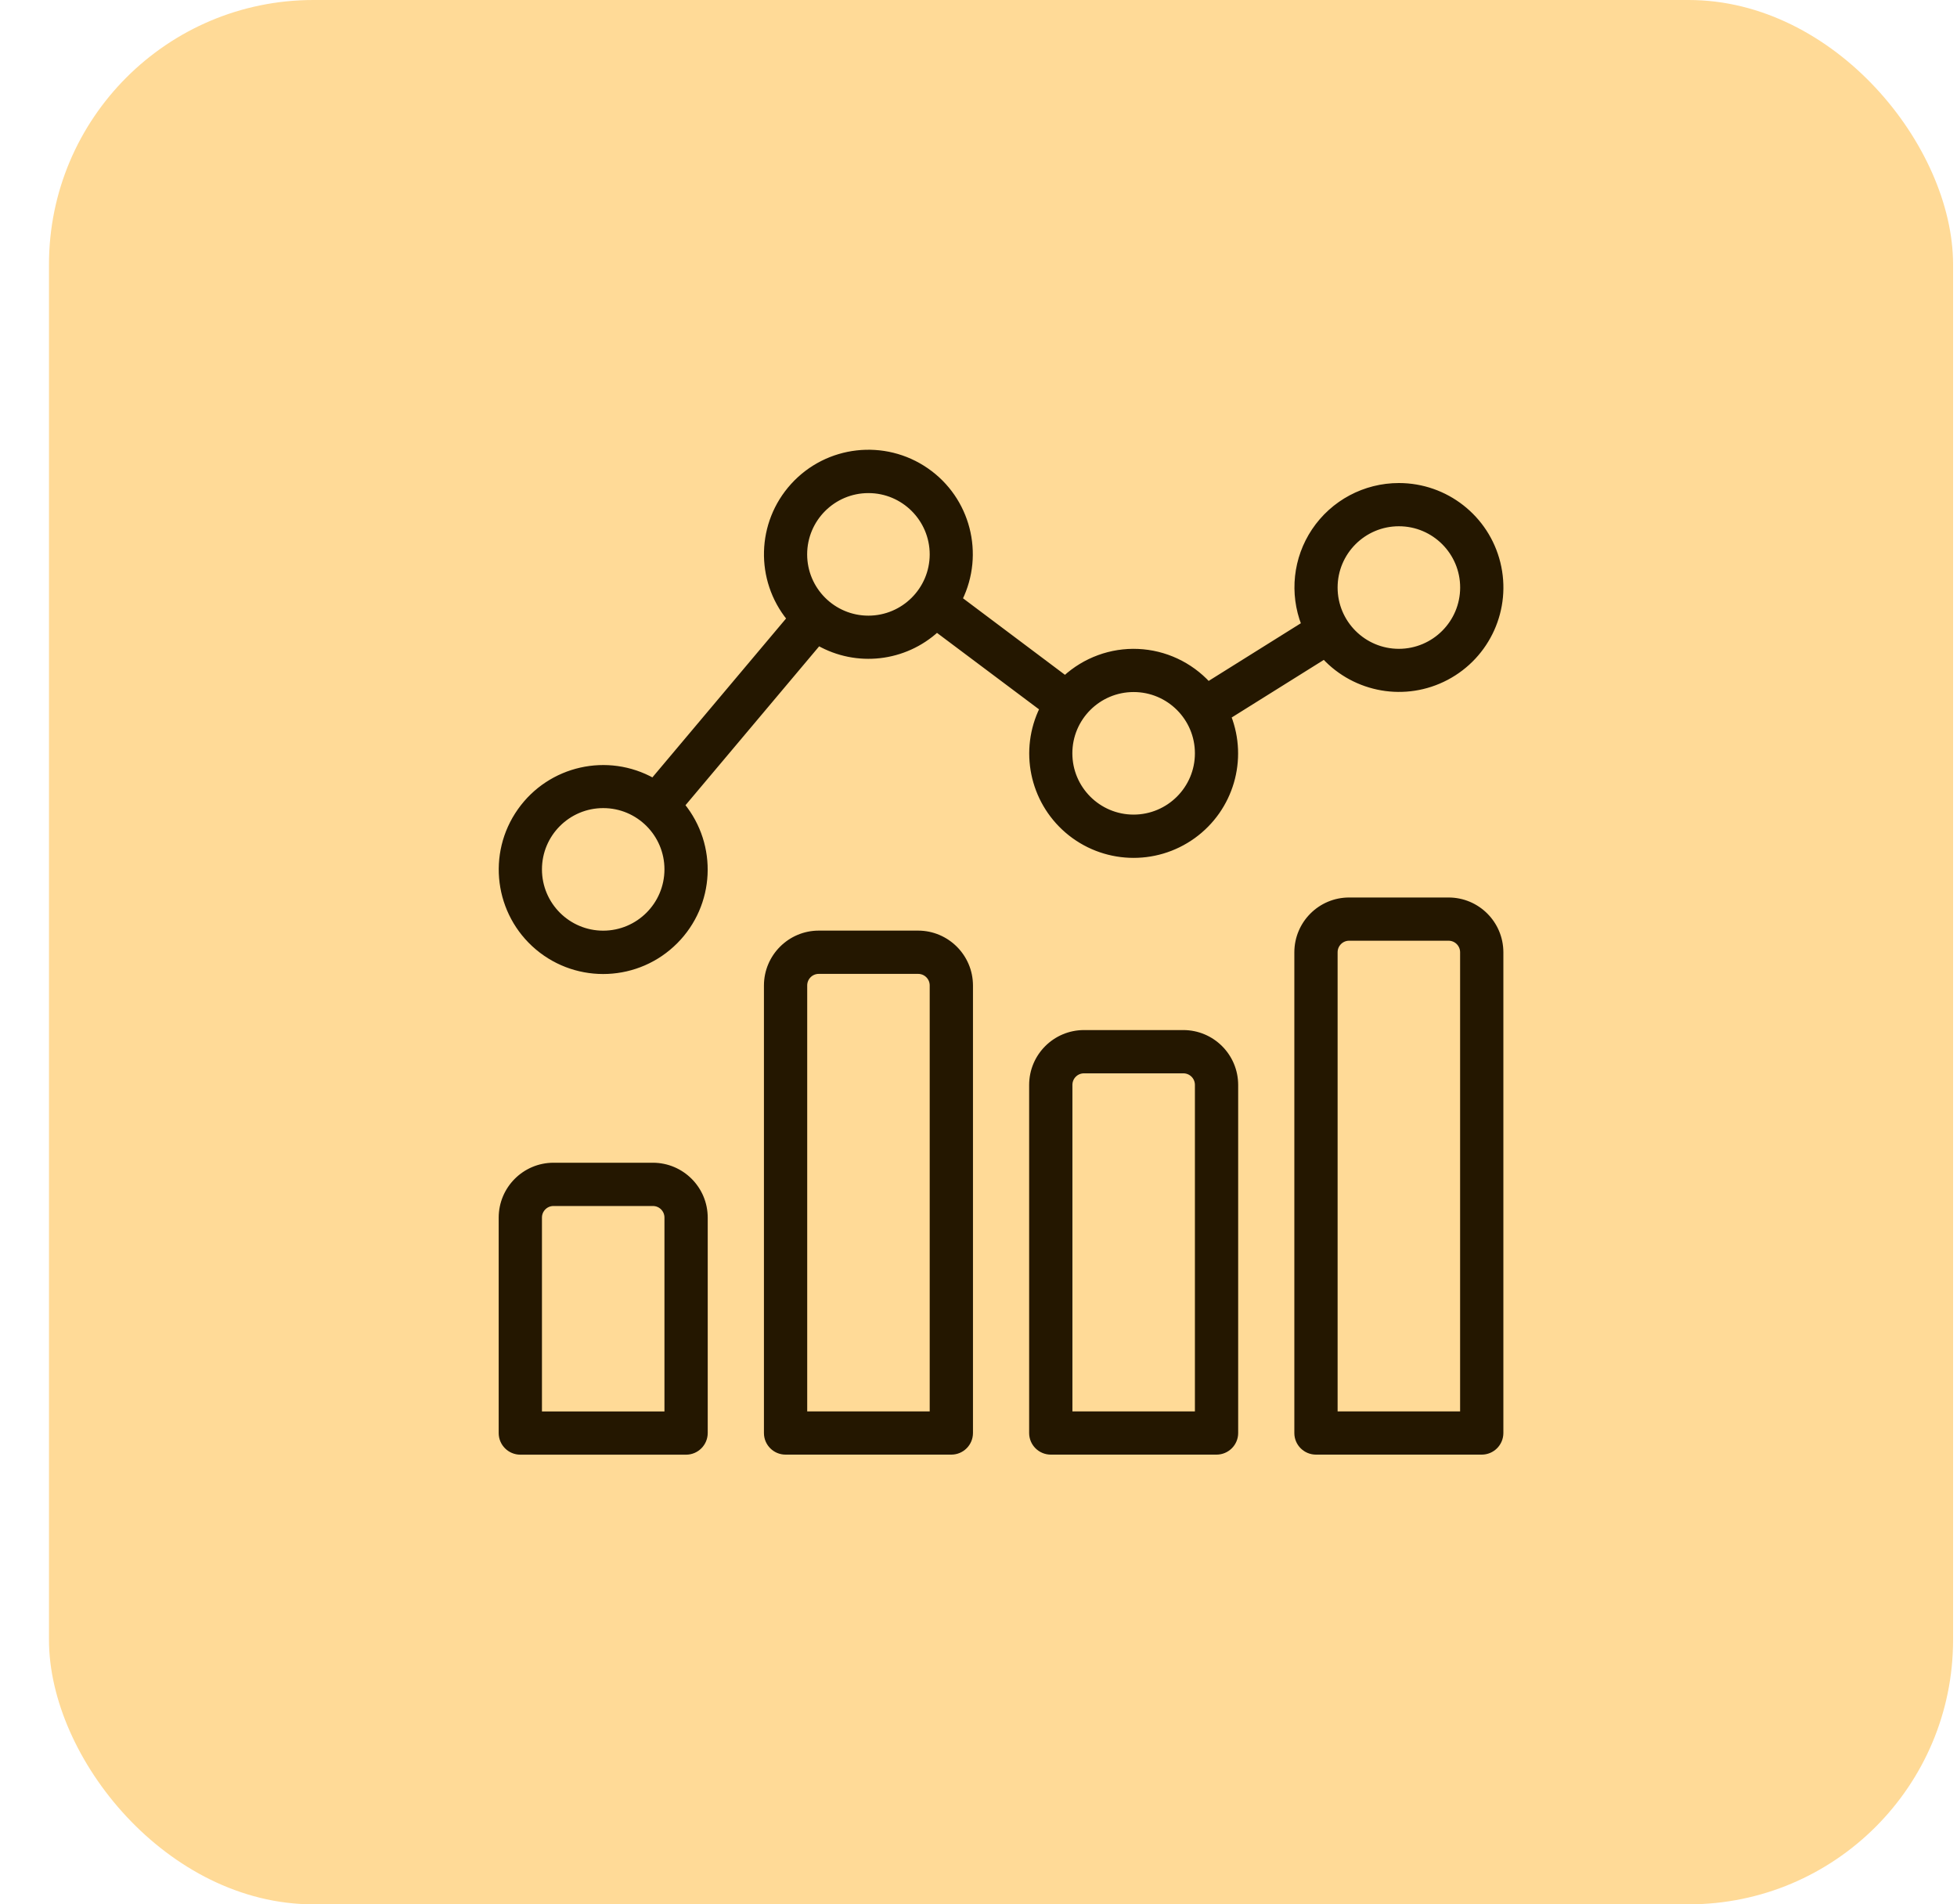
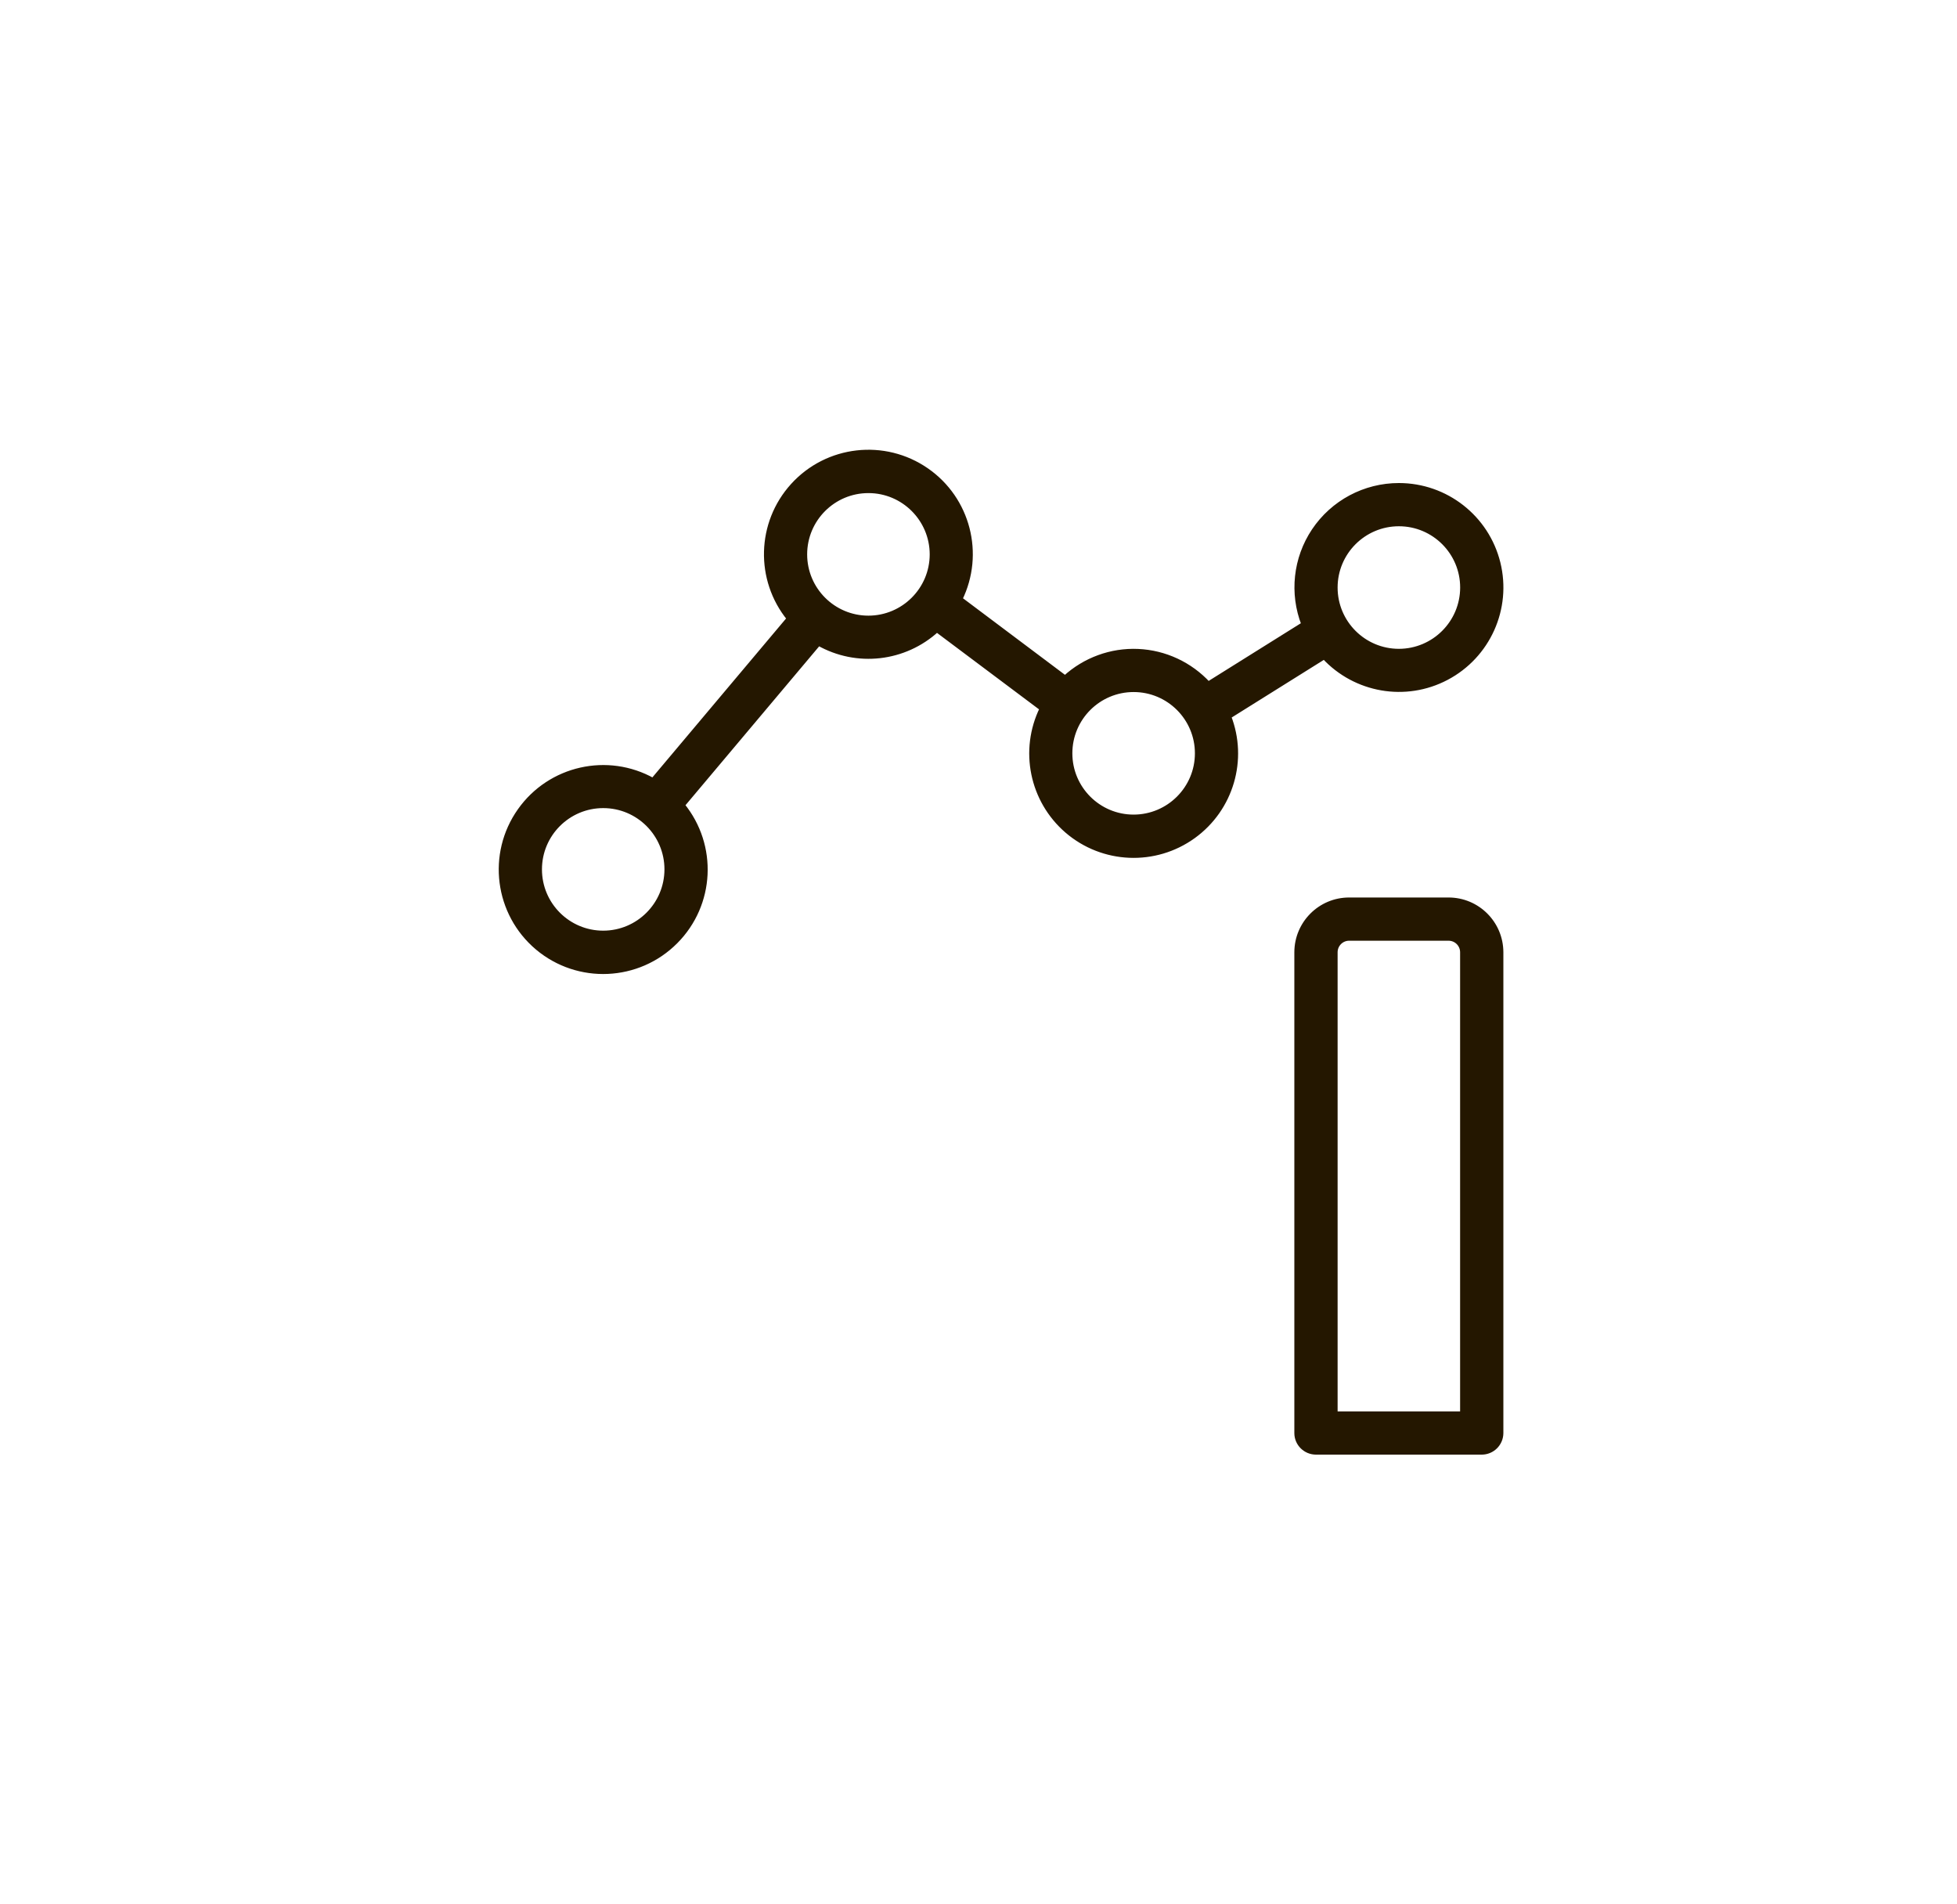
<svg xmlns="http://www.w3.org/2000/svg" fill="none" viewBox="0 0 37 36" height="36" width="37">
-   <rect fill="#FFDA97" rx="5" height="36" width="36" x="0.926" />
-   <path stroke-width="0.095" stroke="#241700" fill="#241700" d="M12.344 22.028C12.89 22.029 13.332 22.471 13.333 23.017V27.091C13.332 27.29 13.171 27.452 12.971 27.452H9.838C9.638 27.452 9.476 27.29 9.476 27.091V23.017C9.477 22.471 9.919 22.029 10.464 22.028H12.344ZM10.464 22.751C10.318 22.751 10.199 22.87 10.199 23.017V26.73H12.61V23.017C12.61 22.87 12.491 22.751 12.344 22.751H10.464Z" />
-   <path stroke-width="0.095" stroke="#241700" fill="#241700" d="M17.359 17.64C17.904 17.641 18.347 18.084 18.348 18.629V27.091C18.347 27.29 18.186 27.451 17.986 27.451H14.852C14.653 27.451 14.491 27.29 14.491 27.091V18.629C14.492 18.084 14.934 17.641 15.479 17.64H17.359ZM15.479 18.363C15.333 18.363 15.214 18.482 15.214 18.629V26.729H17.625V18.629C17.625 18.482 17.506 18.363 17.359 18.363H15.479Z" />
-   <path stroke-width="0.095" stroke="#241700" fill="#241700" d="M22.373 19.52C22.919 19.521 23.361 19.963 23.362 20.509V27.09C23.362 27.289 23.2 27.451 23 27.451H19.867C19.667 27.451 19.505 27.289 19.505 27.09V20.509C19.506 19.963 19.948 19.521 20.494 19.52H22.373ZM20.494 20.243C20.347 20.243 20.228 20.362 20.228 20.509V26.729H22.639V20.509C22.639 20.362 22.52 20.243 22.373 20.243H20.494Z" />
  <path stroke-width="0.095" stroke="#241700" fill="#241700" d="M27.387 17.014C27.933 17.014 28.375 17.456 28.376 18.002V27.091C28.375 27.29 28.214 27.451 28.014 27.451H24.881C24.681 27.451 24.519 27.29 24.519 27.091V18.002C24.52 17.456 24.962 17.014 25.507 17.014H27.387ZM25.507 17.736C25.361 17.736 25.242 17.855 25.242 18.002V26.729H27.653V18.002C27.653 17.855 27.534 17.736 27.387 17.736H25.507Z" />
  <path stroke-width="0.095" stroke="#241700" fill="#241700" d="M14.991 9.182C15.641 8.465 16.723 8.342 17.518 8.894C18.302 9.438 18.566 10.472 18.148 11.325L20.137 12.818C20.512 12.475 21.007 12.293 21.515 12.315C22.023 12.337 22.5 12.56 22.844 12.933L24.652 11.802C24.425 11.217 24.495 10.557 24.845 10.034C25.203 9.499 25.804 9.179 26.448 9.179C27.334 9.179 28.107 9.783 28.32 10.643C28.533 11.504 28.131 12.398 27.346 12.811C26.573 13.218 25.627 13.052 25.036 12.414L23.229 13.544C23.547 14.36 23.275 15.289 22.563 15.804C21.84 16.327 20.853 16.286 20.176 15.704C19.51 15.13 19.318 14.181 19.704 13.395L17.713 11.903C17.101 12.464 16.199 12.568 15.476 12.158L12.899 15.221C13.521 15.985 13.469 17.096 12.771 17.797C12.064 18.508 10.931 18.558 10.164 17.914C9.397 17.268 9.252 16.143 9.831 15.325C10.402 14.518 11.488 14.275 12.346 14.756L14.923 11.693C14.324 10.956 14.35 9.889 14.991 9.182ZM11.405 15.229C10.739 15.229 10.199 15.769 10.199 16.435C10.199 17.101 10.739 17.641 11.405 17.641C12.07 17.64 12.609 17.101 12.61 16.435C12.61 15.769 12.071 15.229 11.405 15.229ZM21.433 13.035C20.767 13.035 20.227 13.575 20.227 14.241C20.227 14.907 20.767 15.447 21.433 15.447C22.099 15.446 22.639 14.906 22.639 14.241C22.639 13.575 22.099 13.035 21.433 13.035ZM26.448 9.901C25.782 9.901 25.242 10.441 25.242 11.107C25.242 11.773 25.782 12.313 26.448 12.313C27.113 12.312 27.653 11.773 27.654 11.107C27.654 10.441 27.114 9.901 26.448 9.901ZM16.419 9.274C15.753 9.274 15.213 9.814 15.213 10.48C15.213 11.146 15.753 11.686 16.419 11.686C17.084 11.685 17.624 11.146 17.625 10.48C17.624 9.814 17.084 9.274 16.419 9.274Z" />
</svg>